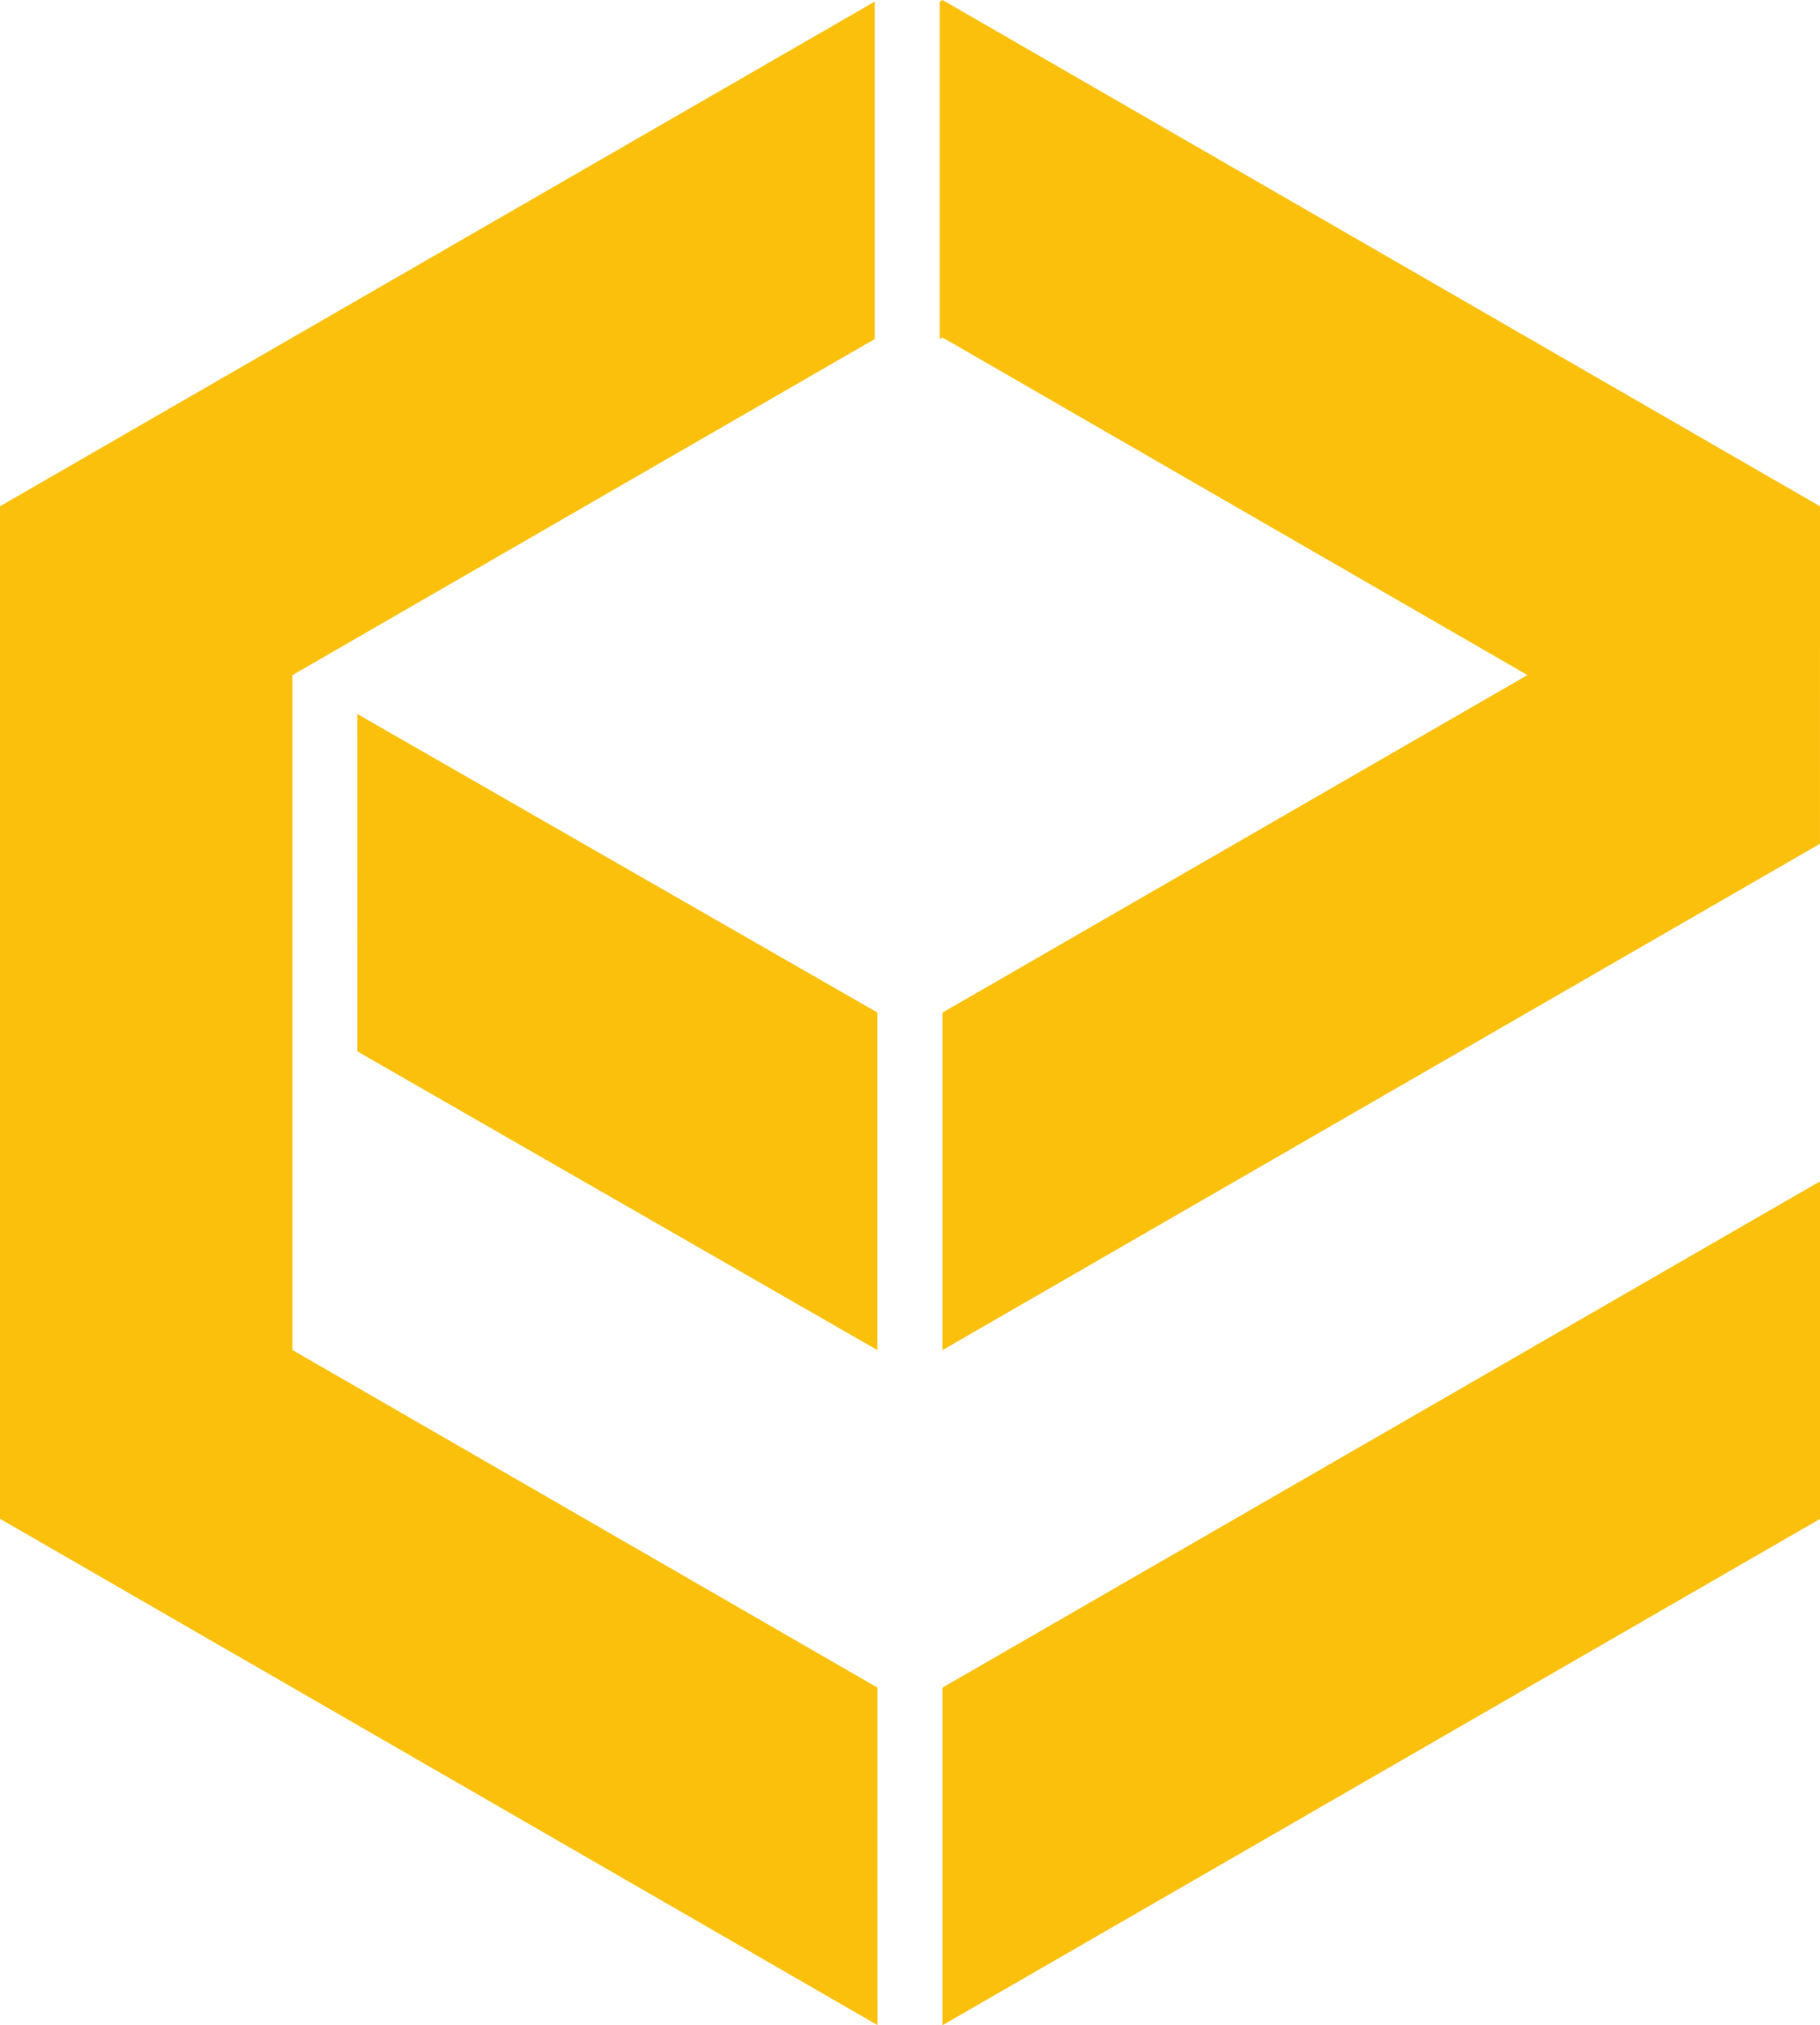
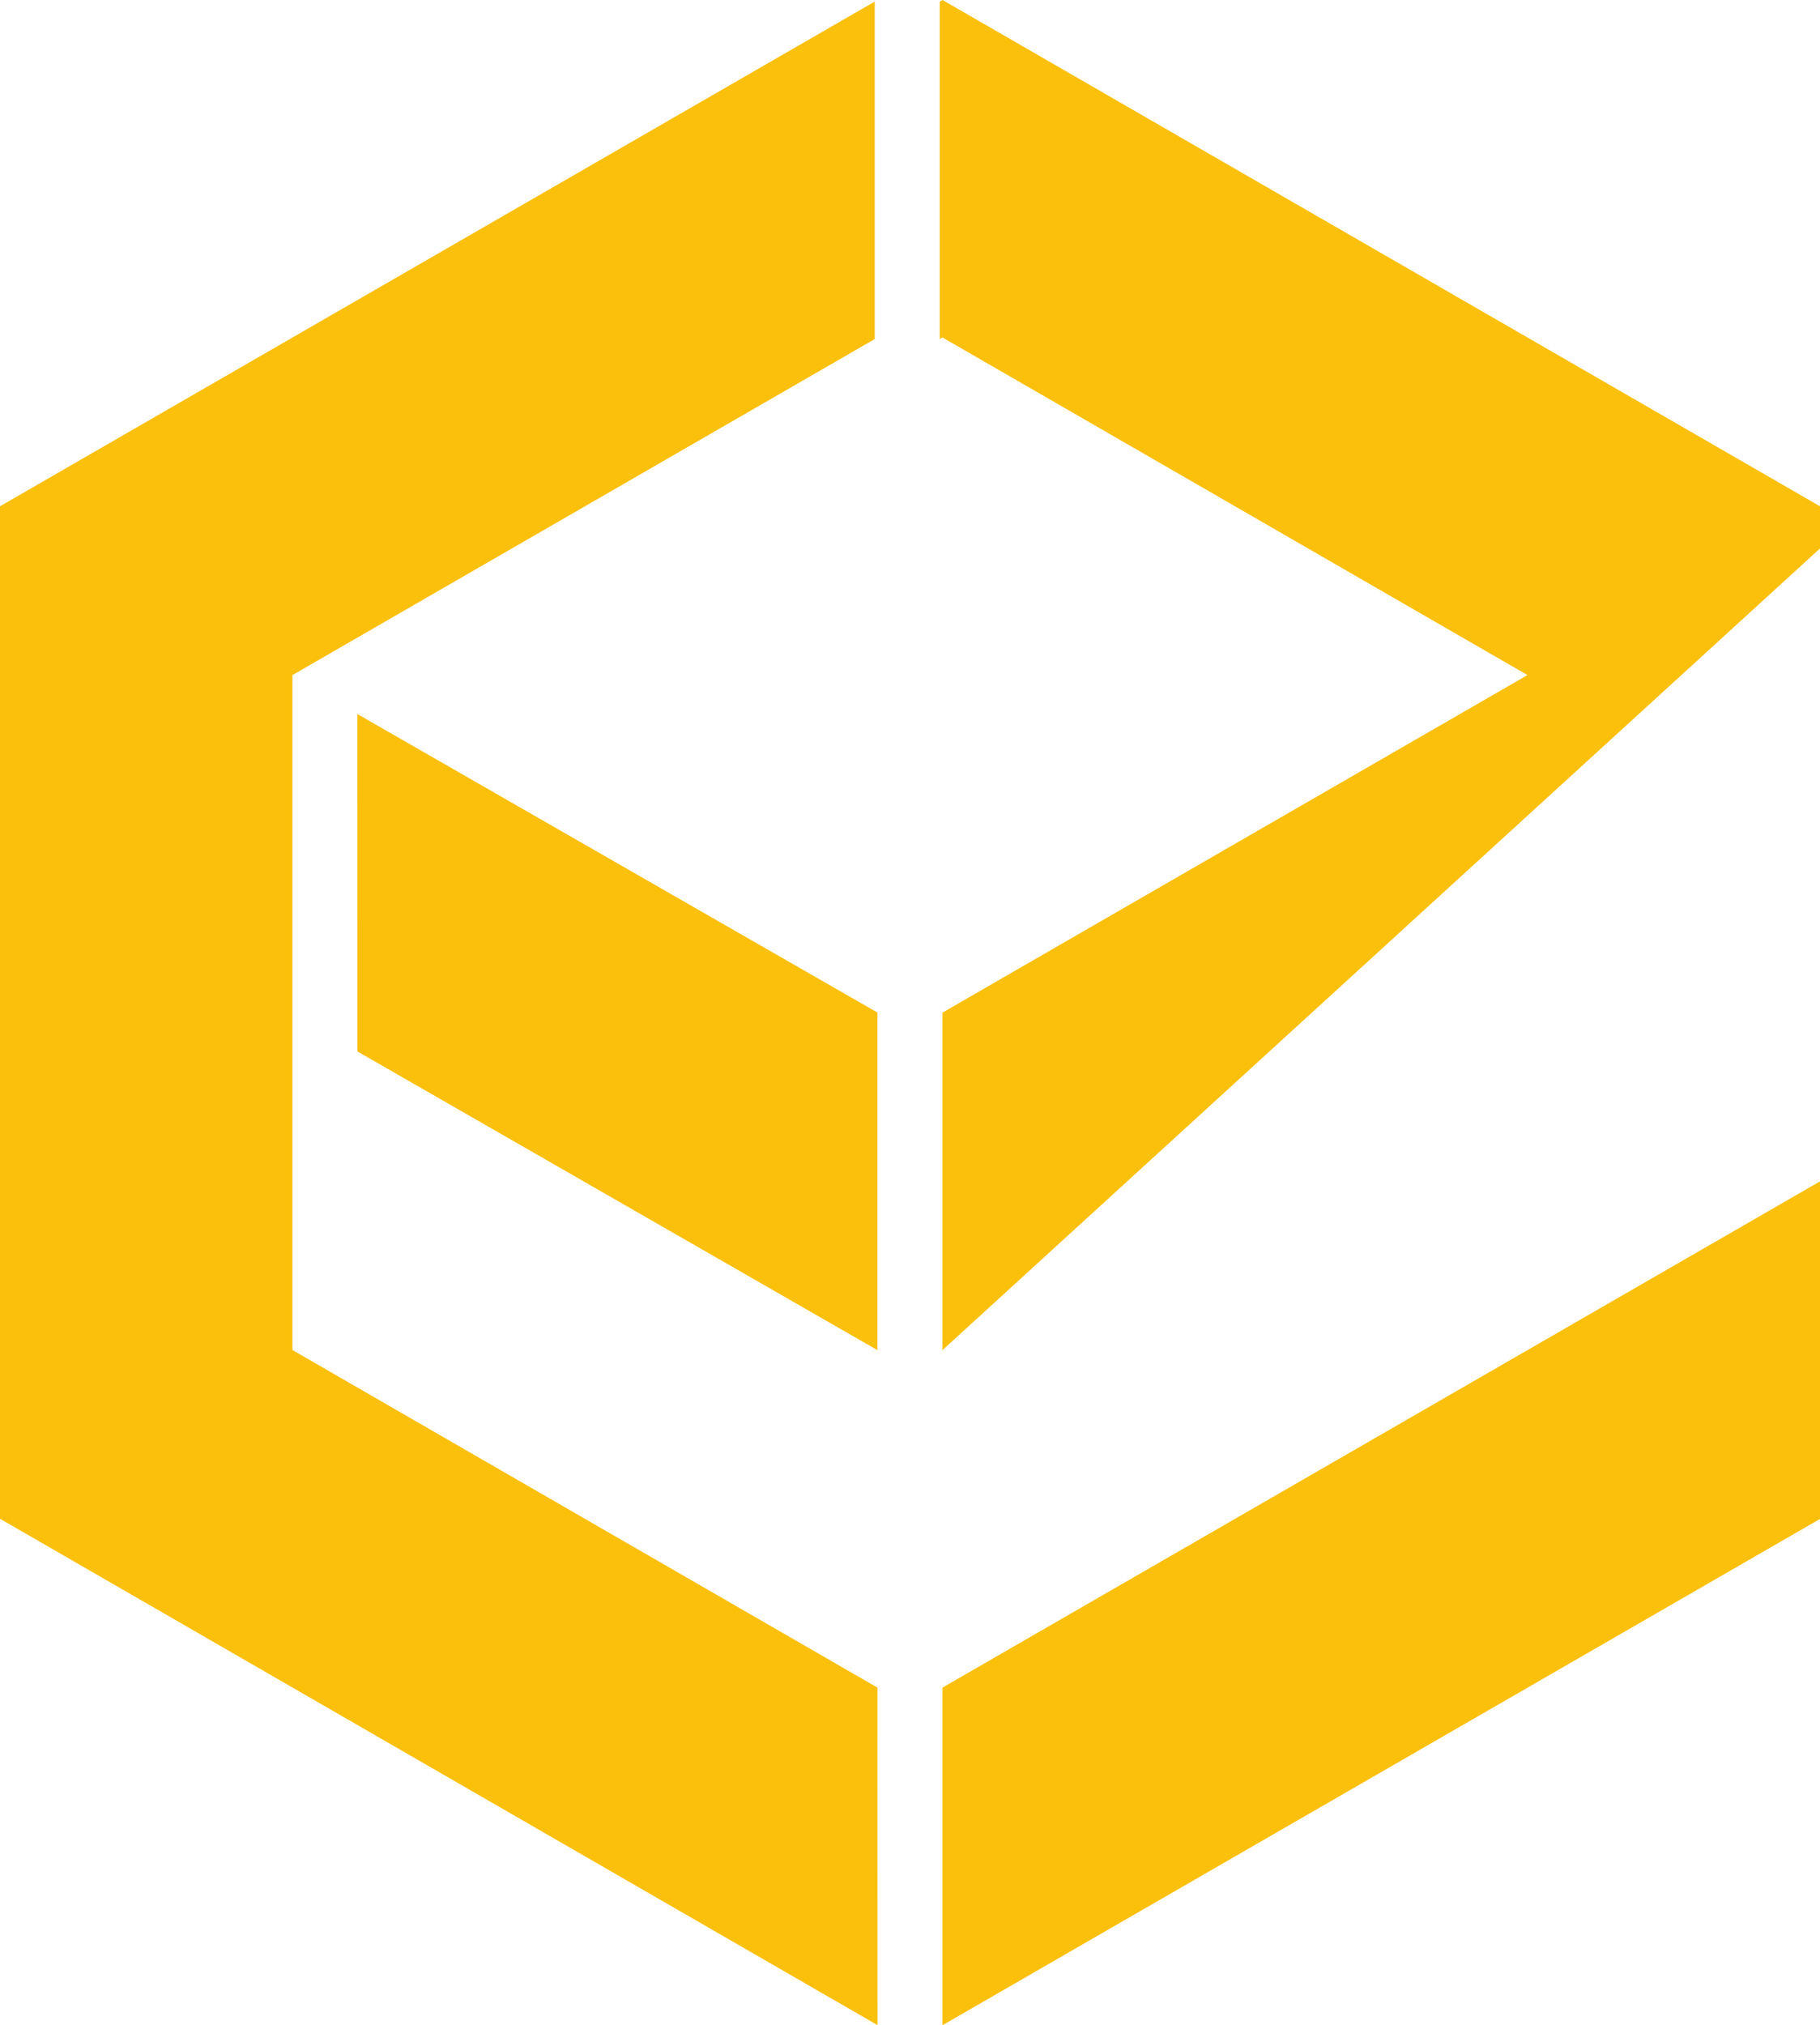
<svg xmlns="http://www.w3.org/2000/svg" width="311px" height="346px" viewBox="0 0 311 346" version="1.1">
  <title>NEW E</title>
  <g id="Onboarding-/-Store" stroke="none" stroke-width="1" fill="none" fill-rule="evenodd">
    <g id="20.0-Sign-Up" transform="translate(-933, -167)" fill="#FBC00C">
      <g id="Group" transform="translate(720, 0)">
        <g id="Group-2" transform="translate(50, -50)">
-           <path d="M474,418.827 L474,476.499 L324.041,563 L324.041,505.334 L324.046,505.334 L324.041,505.32 L474,418.827 Z M312.474,217.27 L312.474,274.926 L212.978,332.33 L212.973,332.327 L212.973,447.647 L212.979,447.647 L312.943,505.319 L312.949,562.978 L163.02,476.482 L163,476.5 L163,303.493 L312.474,217.27 Z M224.065,338.987 L312.936,389.989 L312.936,447.663 L224.079,396.632 L224.065,338.987 Z M324.057,217 L473.995,303.492 L473.999,303.489 L473.999,310.701 L473.993,361.152 L324.041,447.663 L324.041,390.003 L424.012,332.329 L324.047,274.655 L323.579,274.926 L323.579,217.27 L324.047,217 L324.057,217 Z" id="NEW-E" />
+           <path d="M474,418.827 L474,476.499 L324.041,563 L324.041,505.334 L324.046,505.334 L324.041,505.32 L474,418.827 Z M312.474,217.27 L312.474,274.926 L212.978,332.33 L212.973,332.327 L212.973,447.647 L212.979,447.647 L312.943,505.319 L312.949,562.978 L163.02,476.482 L163,476.5 L163,303.493 L312.474,217.27 Z M224.065,338.987 L312.936,389.989 L312.936,447.663 L224.079,396.632 L224.065,338.987 Z M324.057,217 L473.995,303.492 L473.999,303.489 L473.999,310.701 L324.041,447.663 L324.041,390.003 L424.012,332.329 L324.047,274.655 L323.579,274.926 L323.579,217.27 L324.047,217 L324.057,217 Z" id="NEW-E" />
        </g>
      </g>
    </g>
  </g>
</svg>